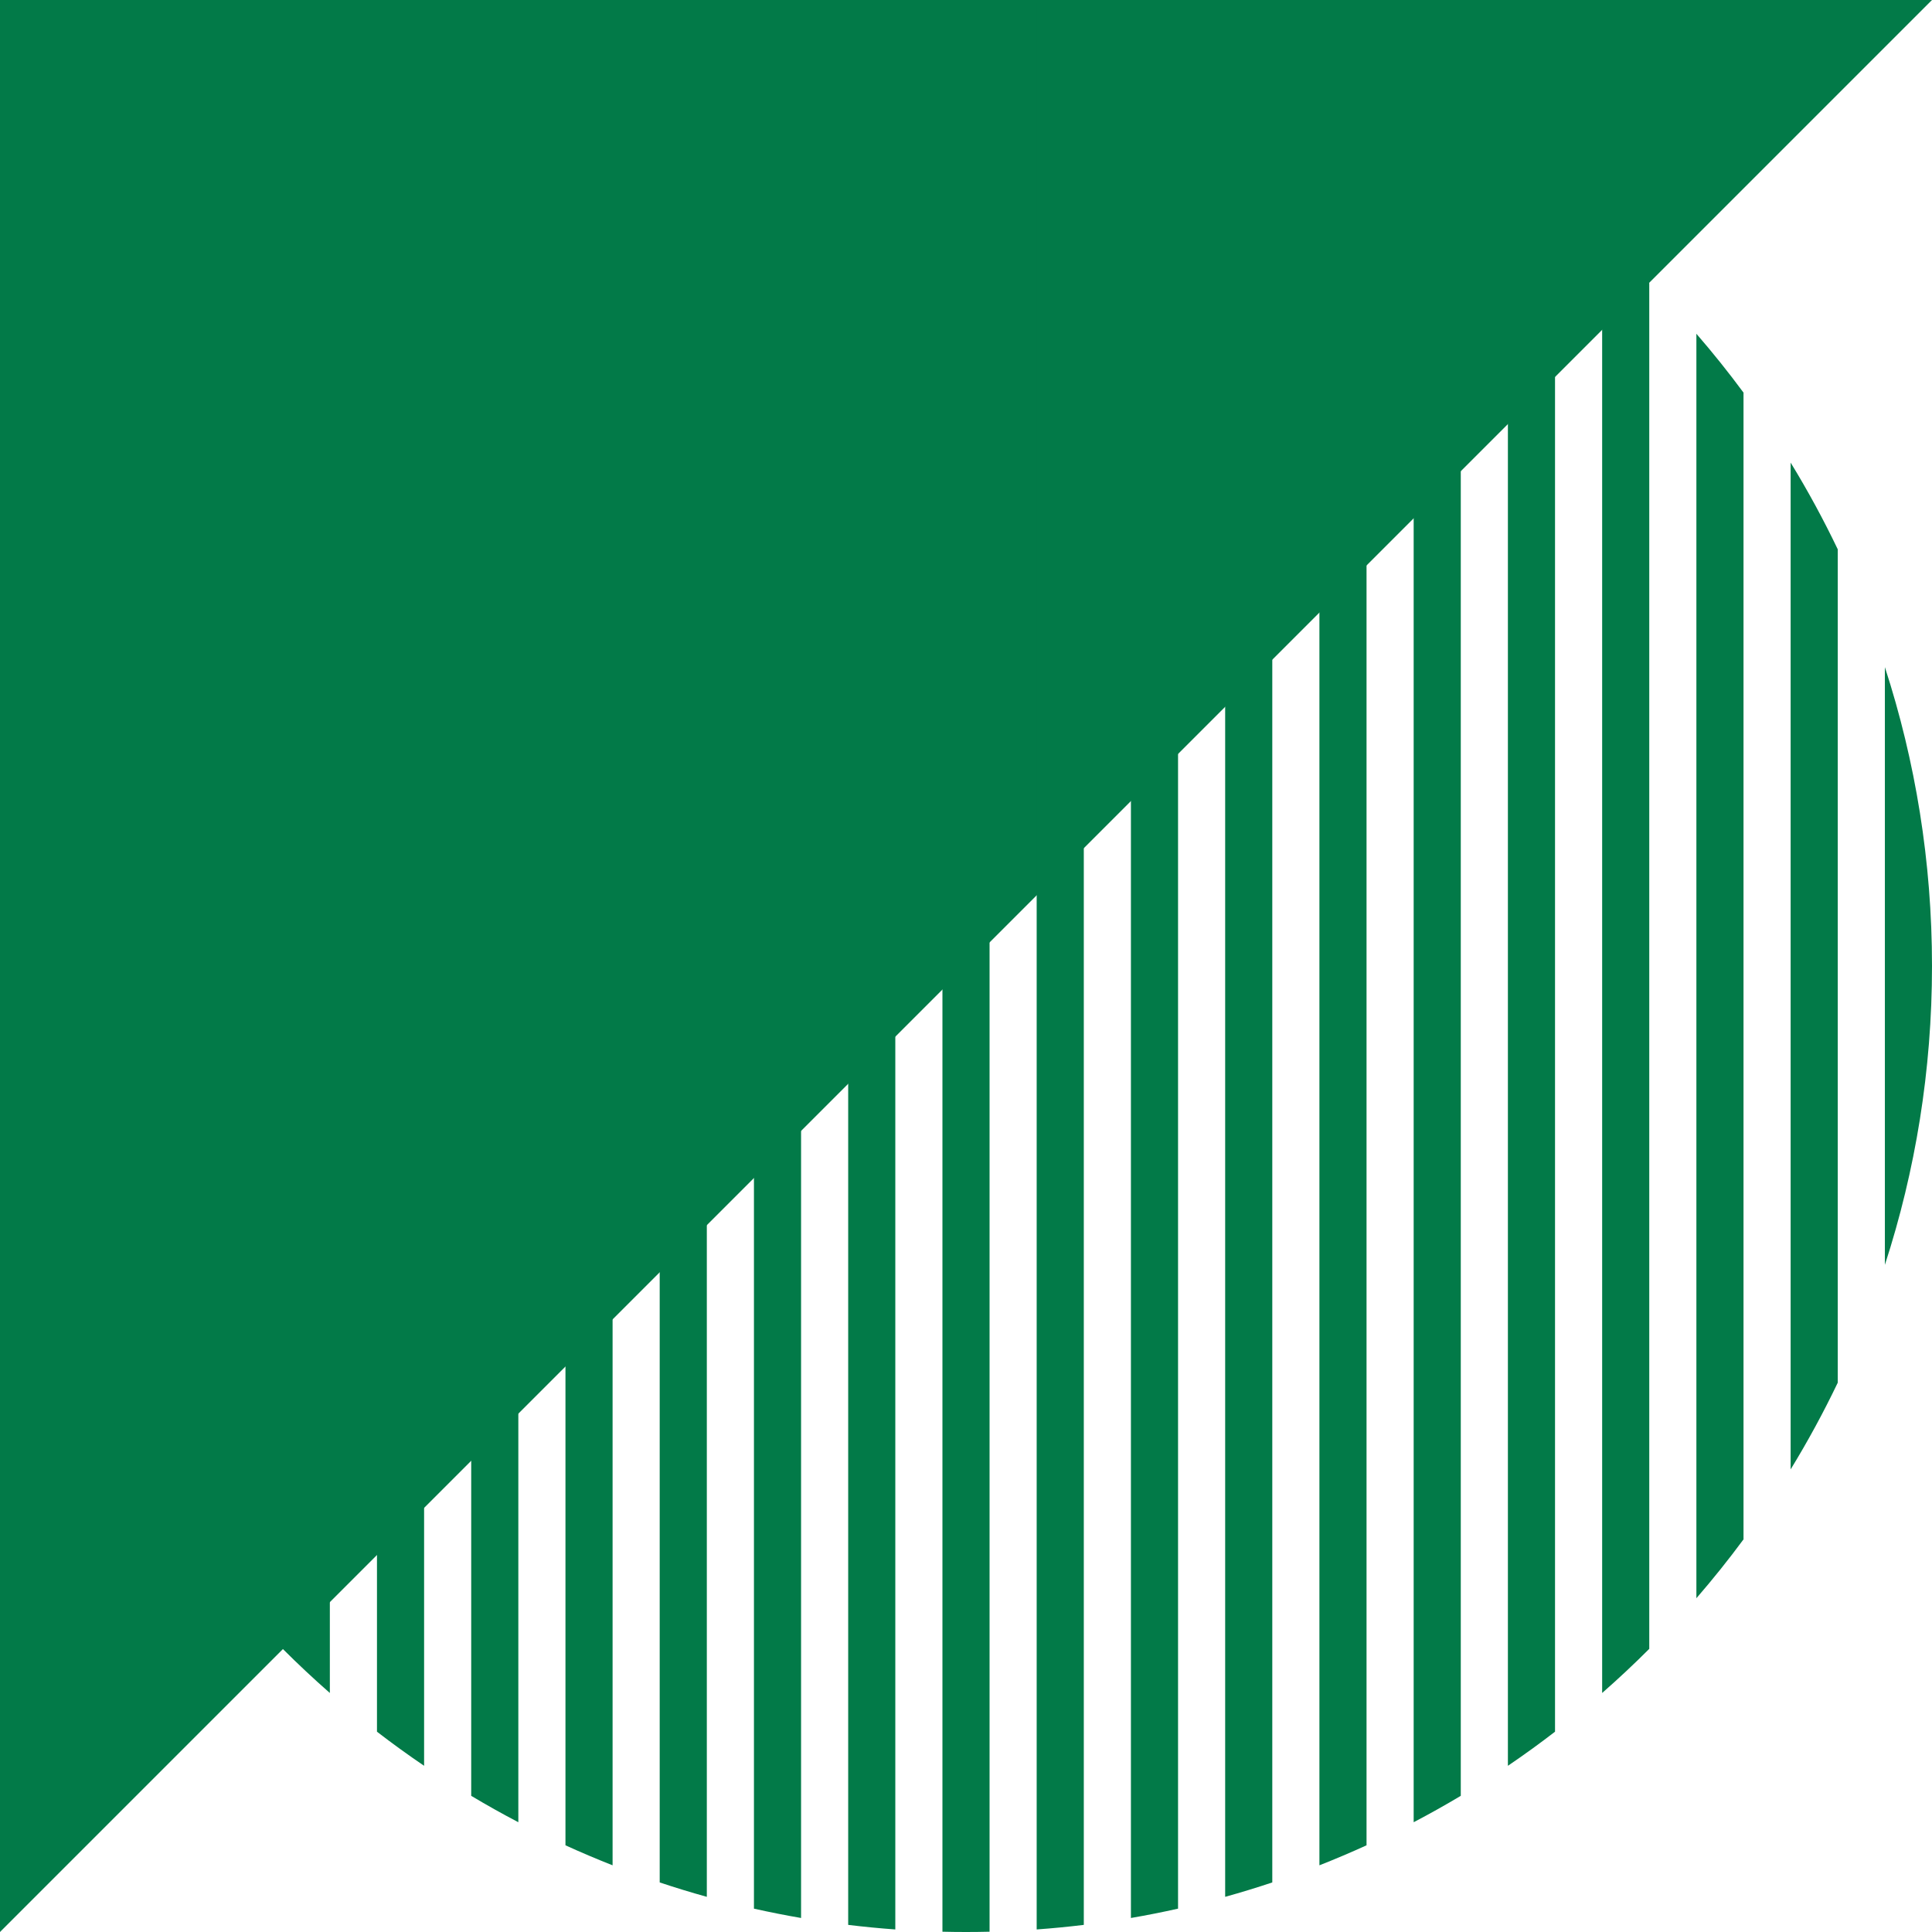
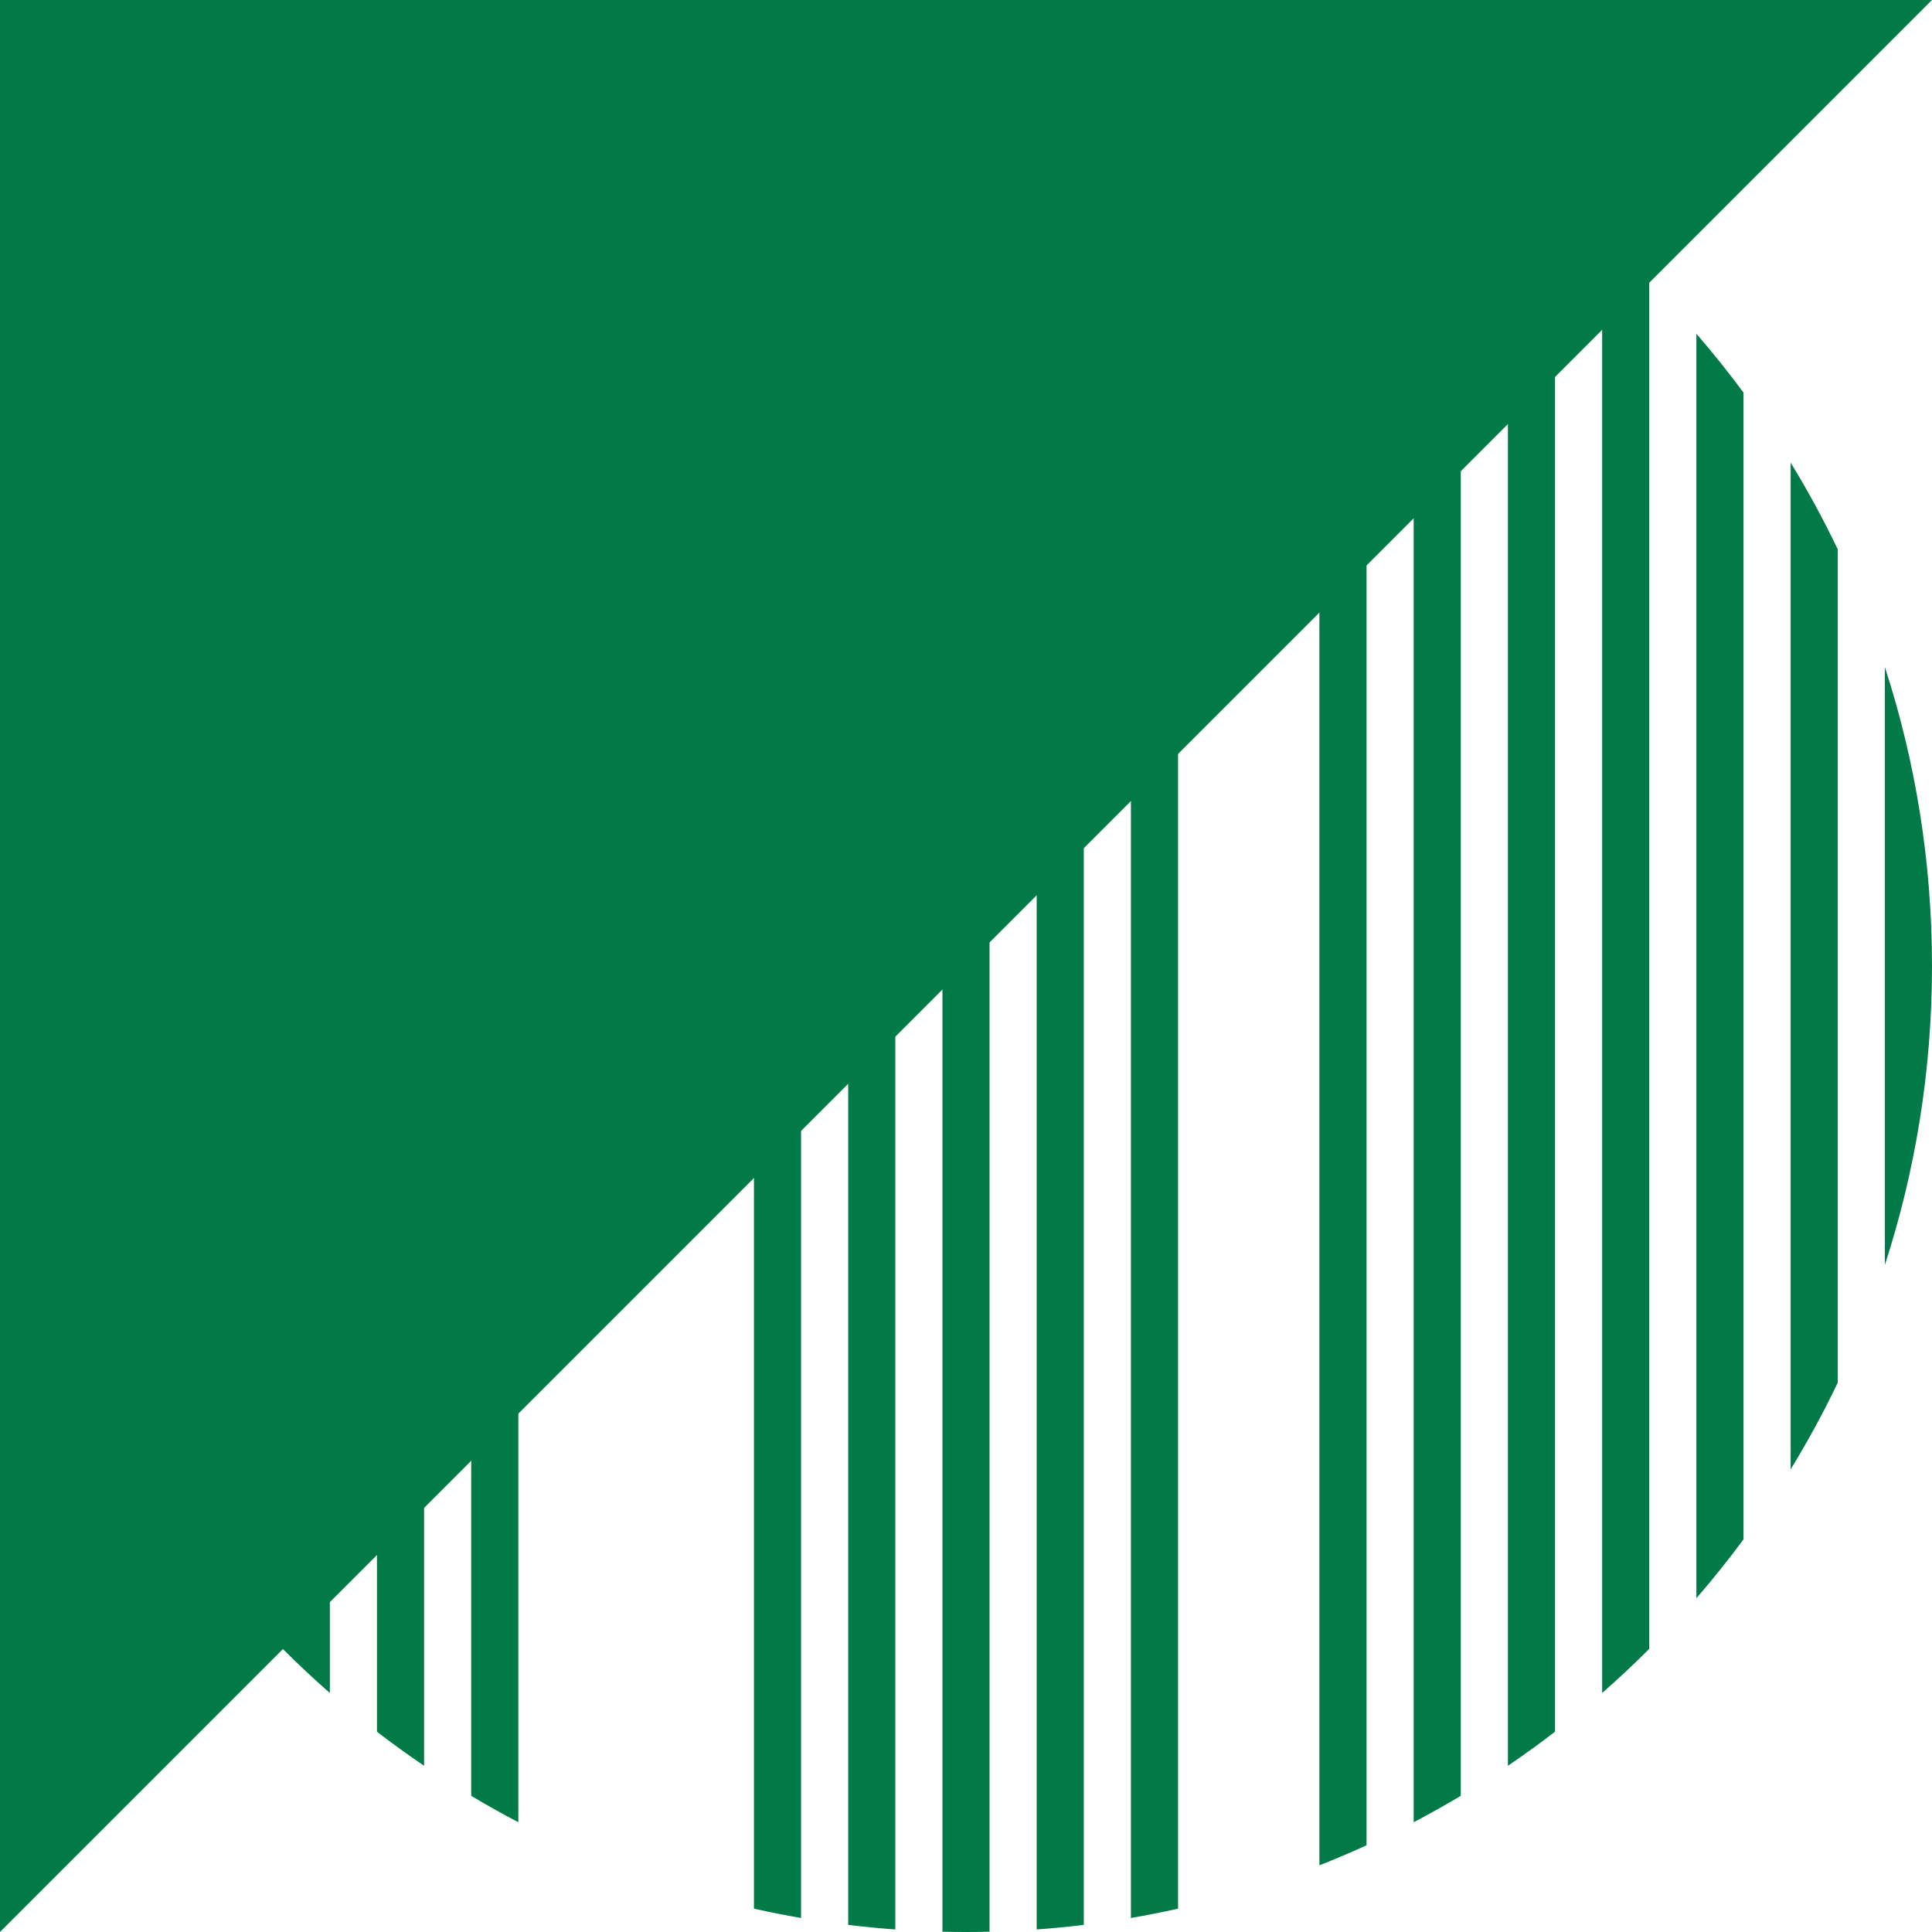
<svg xmlns="http://www.w3.org/2000/svg" fill="none" height="148" viewBox="0 0 148 148" width="148">
  <g fill="#027a48">
    <path d="m0.0 0h148l-148 148z" />
    <path d="m3.61 51.105c-2.343 7.209-3.61 14.904-3.61 22.895s1.267 15.685 3.61 22.895z" />
    <path d="m10.829 112.562c-1.312-2.144-2.518-4.361-3.61-6.642v-63.84c1.092-2.281 2.298-4.497 3.61-6.642z" />
    <path d="m18.049 122.432c-1.26-1.455-2.465-2.959-3.61-4.509v-87.846c1.145-1.55 2.35-3.055 3.61-4.509z" />
    <path d="m25.268 129.69c-1.241-1.087-2.445-2.214-3.61-3.38v-104.62c1.165-1.166 2.369-2.293 3.61-3.38z" />
    <path d="m32.488 135.268c-1.23-.835-2.434-1.706-3.61-2.612v-117.312c1.176-.906 2.38-1.777 3.61-2.612z" />
    <path d="m39.707 139.591c-1.224-.641-2.428-1.315-3.61-2.022v-127.138c1.182-.706 2.386-1.381 3.61-2.022z" />
-     <path d="m46.927 142.891c-1.219-.48-2.423-.991-3.61-1.532v-134.718c1.187-.541 2.39-1.052 3.61-1.532z" />
-     <path d="m54.146 145.306c-1.216-.337-2.42-.706-3.61-1.103v-140.406c1.19-.398 2.394-.766 3.61-1.104z" />
    <path d="m61.366 146.926c-1.214-.209-2.417-.447-3.61-.715v-144.423c1.193-.267 2.396-.505 3.61-.714z" />
    <path d="m68.585 147.805c-1.212-.088-2.415-.205-3.61-.35v-146.91c1.195-.145 2.398-.262 3.61-.35z" />
    <path d="m75.805 147.978c-.6.015-1.202.022-1.805.022s-1.205-.007-1.805-.022v-147.956c.6-.014 1.202-.022 1.805-.022s1.205.007 1.805.022z" />
    <path d="m83.024 147.455c-1.195.145-2.398.262-3.61.35v-147.61c1.212.088 2.415.204 3.61.35z" />
    <path d="m90.244 146.211c-1.193.268-2.396.506-3.61.715v-145.852c1.214.209 2.417.447 3.61.714z" />
-     <path d="m97.463 144.203c-1.19.397-2.394.766-3.61 1.103v-142.612c1.216.338 2.42.706 3.61 1.104z" />
    <path d="m104.683 141.359c-1.187.541-2.39 1.052-3.61 1.532v-137.782c1.22.48 2.423.991 3.61 1.532z" />
    <path d="m111.902 137.569c-1.182.707-2.386 1.381-3.609 2.022v-131.183c1.223.641 2.427 1.316 3.609 2.022z" />
    <path d="m119.122 132.656c-1.176.906-2.38 1.777-3.61 2.612v-122.536c1.23.835 2.434 1.706 3.61 2.612z" />
    <path d="m126.341 126.31c-1.165 1.166-2.369 2.293-3.609 3.38v-111.38c1.24 1.086 2.444 2.214 3.609 3.38z" />
    <path d="m133.561 117.923c-1.145 1.55-2.35 3.054-3.61 4.509v-96.864c1.26 1.454 2.465 2.959 3.61 4.509z" />
    <path d="m140.78 105.92c-1.092 2.281-2.297 4.498-3.609 6.642v-77.124c1.312 2.144 2.517 4.361 3.609 6.642z" />
    <path d="m148 74c0 7.991-1.267 15.685-3.61 22.895v-45.79c2.343 7.209 3.61 14.904 3.61 22.895z" />
  </g>
</svg>